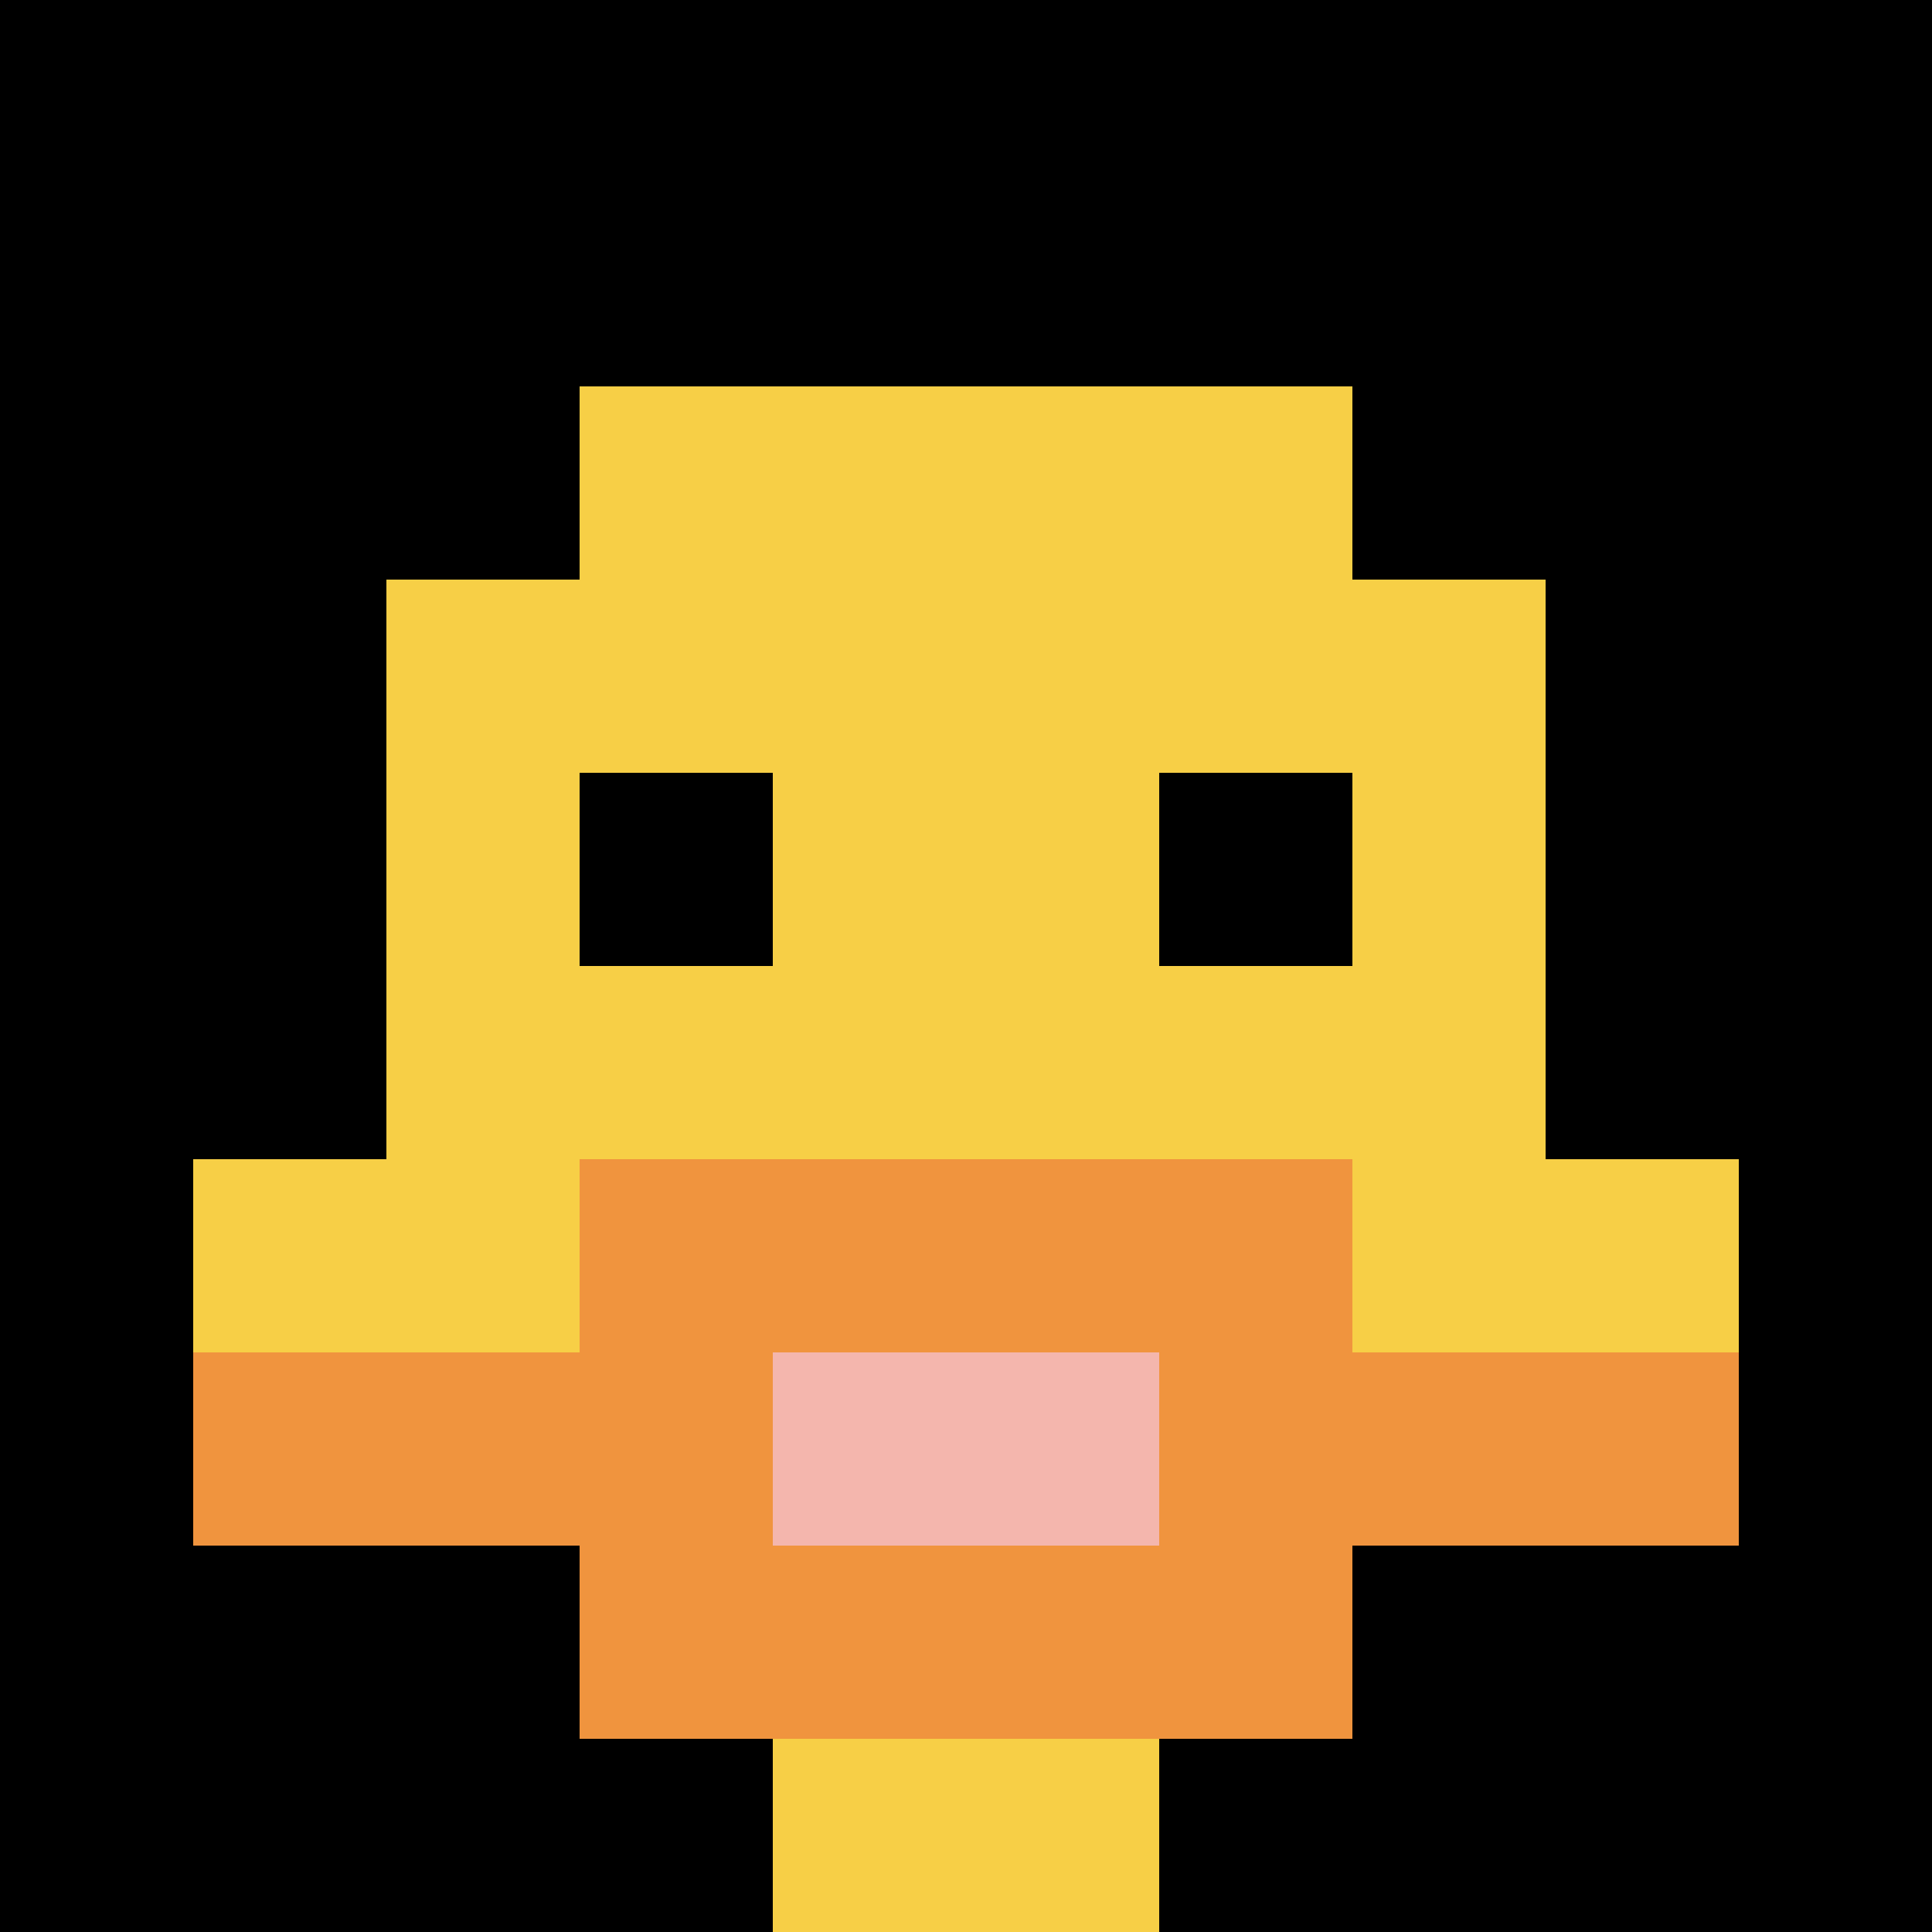
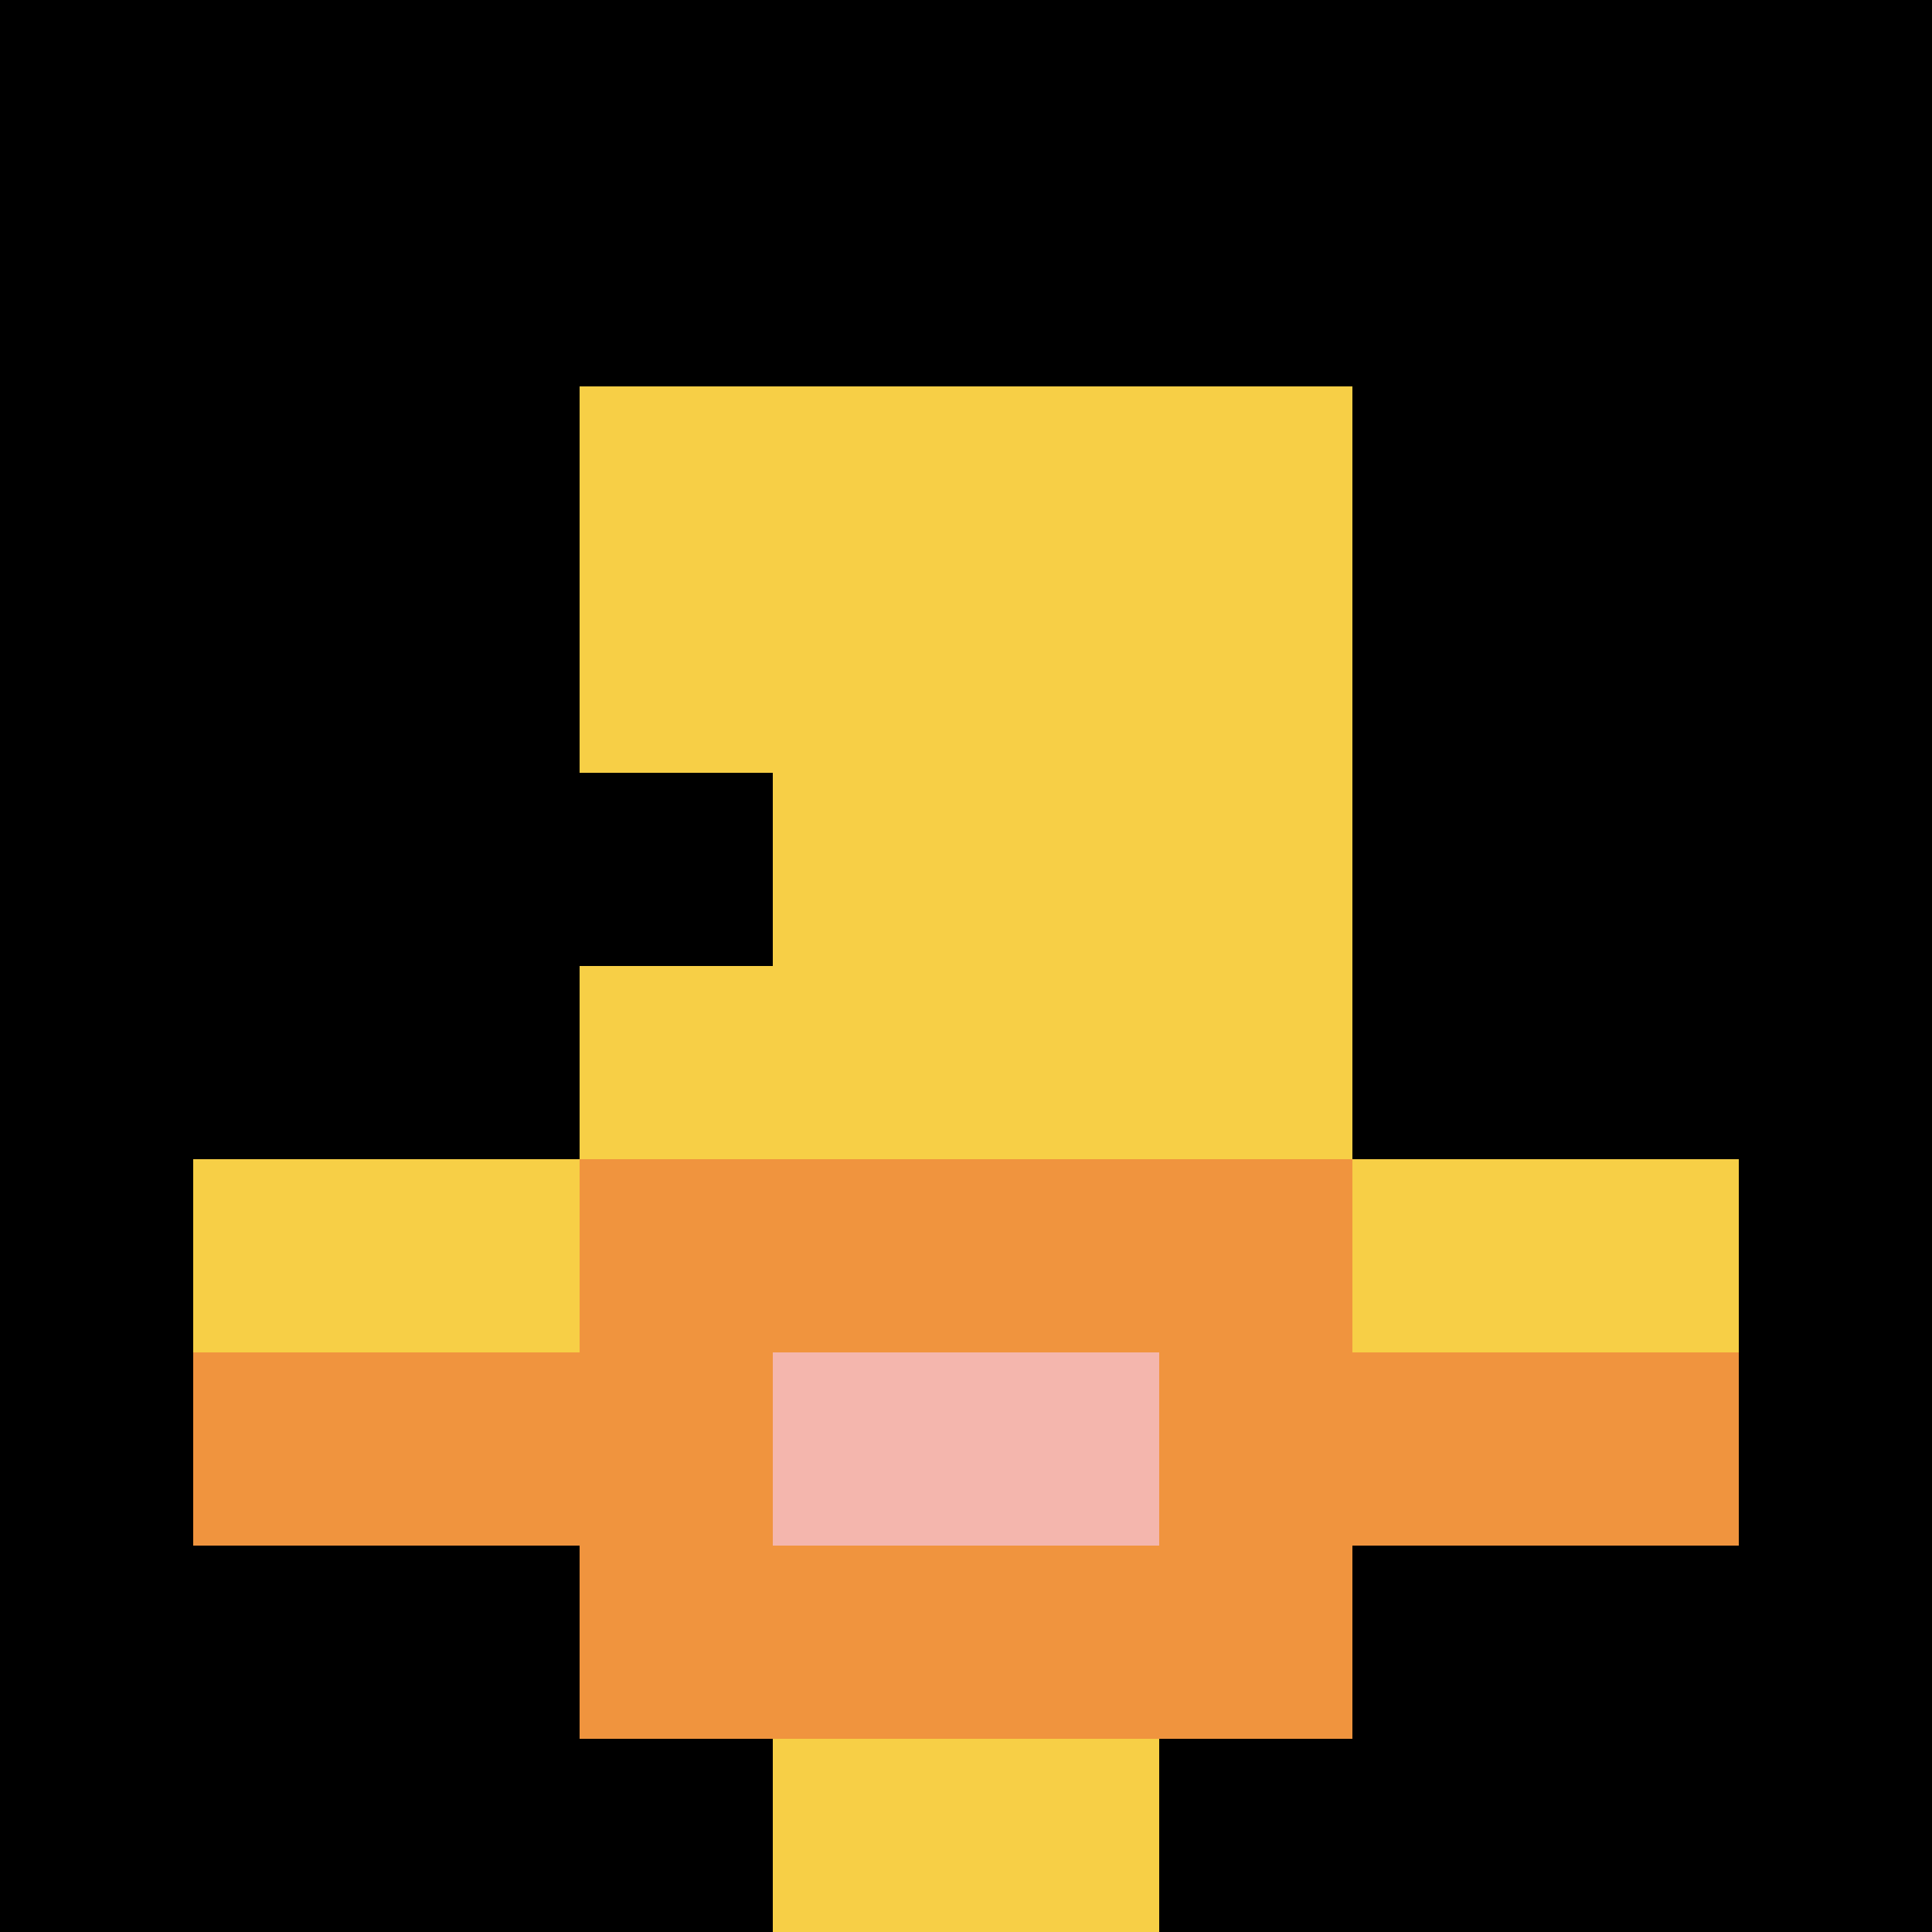
<svg xmlns="http://www.w3.org/2000/svg" version="1.1" width="713" height="713">
  <title>'goose-pfp-37260' by Dmitri Cherniak</title>
  <desc>seed=37260
backgroundColor=#ffffff
padding=20
innerPadding=0
timeout=500
dimension=1
border=false
Save=function(){return n.handleSave()}
frame=1

Rendered at Sun Sep 15 2024 11:55:11 GMT-0400 (Eastern Daylight Time)
Generated in &lt;1ms
</desc>
  <defs />
  <rect width="100%" height="100%" fill="#ffffff" />
  <g>
    <g id="0-0">
      <rect x="0" y="0" height="713" width="713" fill="#000000" />
      <g>
        <rect id="0-0-3-2-4-7" x="213.9" y="142.6" width="285.2" height="499.1" fill="#F7CF46" />
-         <rect id="0-0-2-3-6-5" x="142.6" y="213.9" width="427.8" height="356.5" fill="#F7CF46" />
        <rect id="0-0-4-8-2-2" x="285.2" y="570.4" width="142.6" height="142.6" fill="#F7CF46" />
        <rect id="0-0-1-6-8-1" x="71.3" y="427.8" width="570.4" height="71.3" fill="#F7CF46" />
        <rect id="0-0-1-7-8-1" x="71.3" y="499.1" width="570.4" height="71.3" fill="#F0943E" />
        <rect id="0-0-3-6-4-3" x="213.9" y="427.8" width="285.2" height="213.9" fill="#F0943E" />
        <rect id="0-0-4-7-2-1" x="285.2" y="499.1" width="142.6" height="71.3" fill="#F4B6AD" />
        <rect id="0-0-3-4-1-1" x="213.9" y="285.2" width="71.3" height="71.3" fill="#000000" />
-         <rect id="0-0-6-4-1-1" x="427.8" y="285.2" width="71.3" height="71.3" fill="#000000" />
      </g>
-       <rect x="0" y="0" stroke="white" stroke-width="0" height="713" width="713" fill="none" />
    </g>
  </g>
</svg>